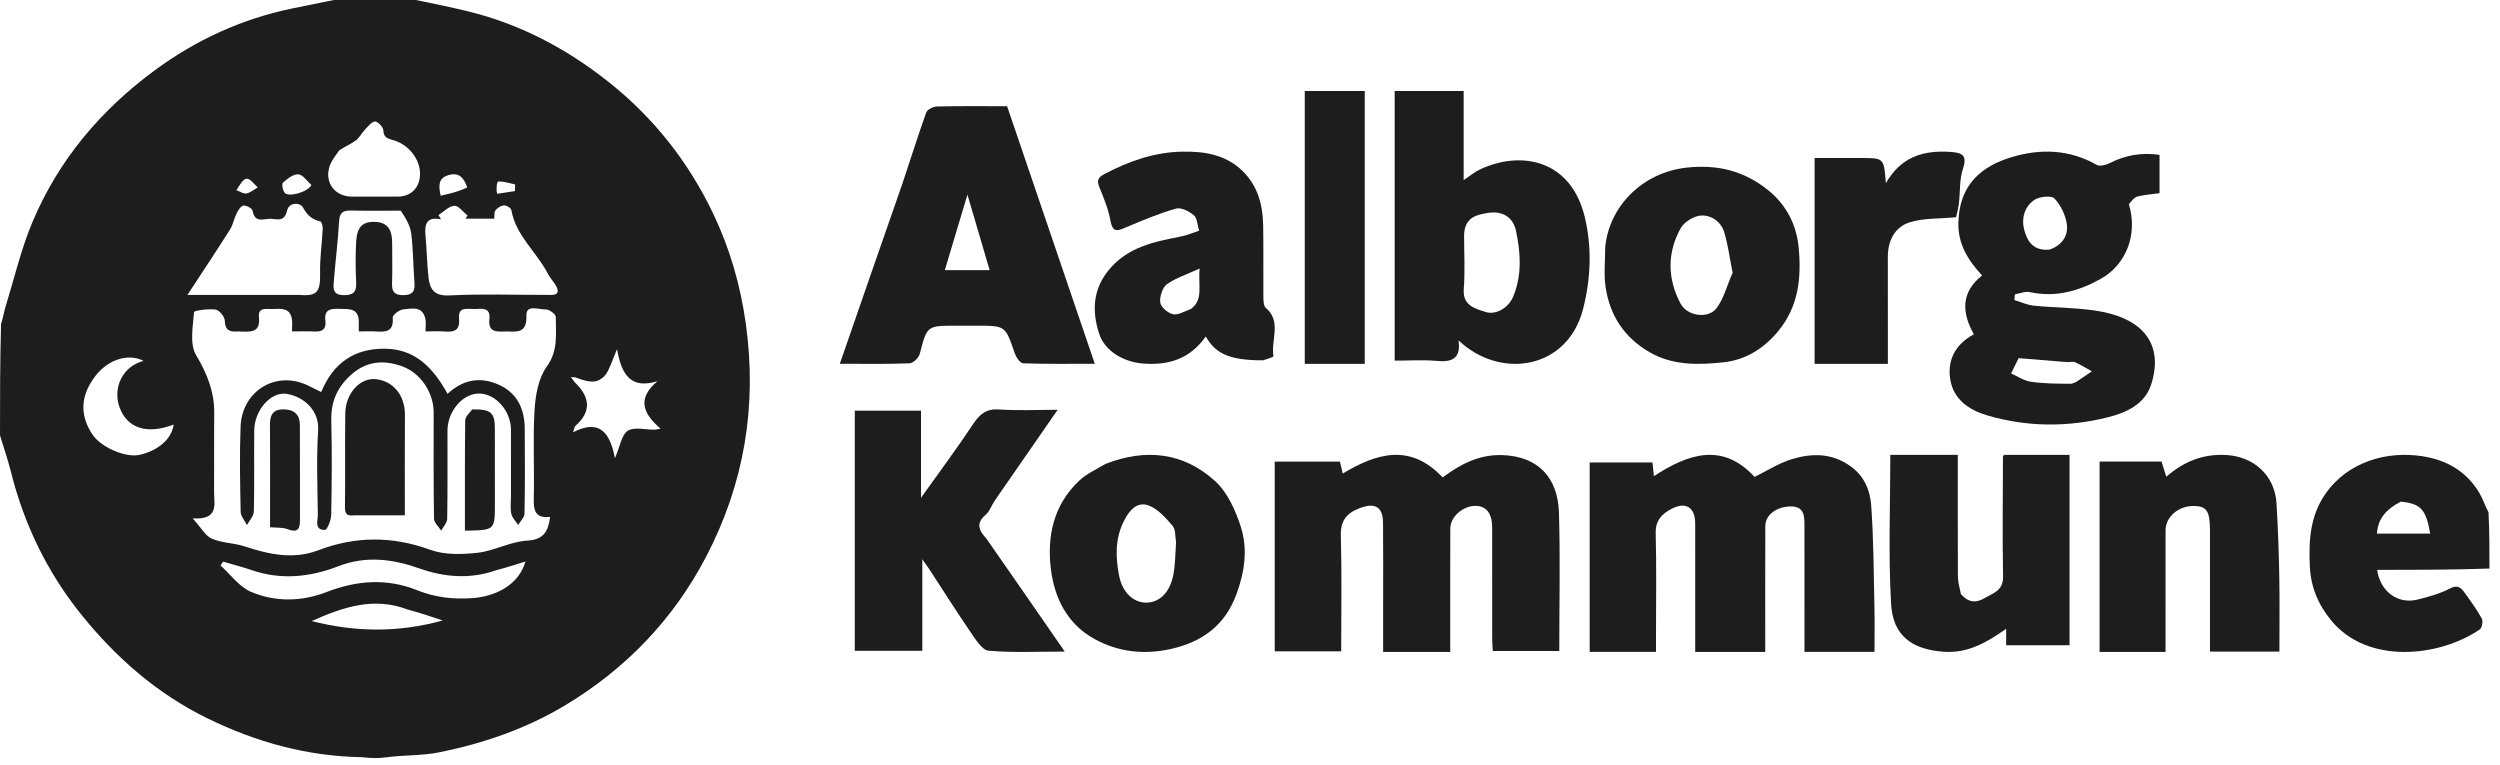
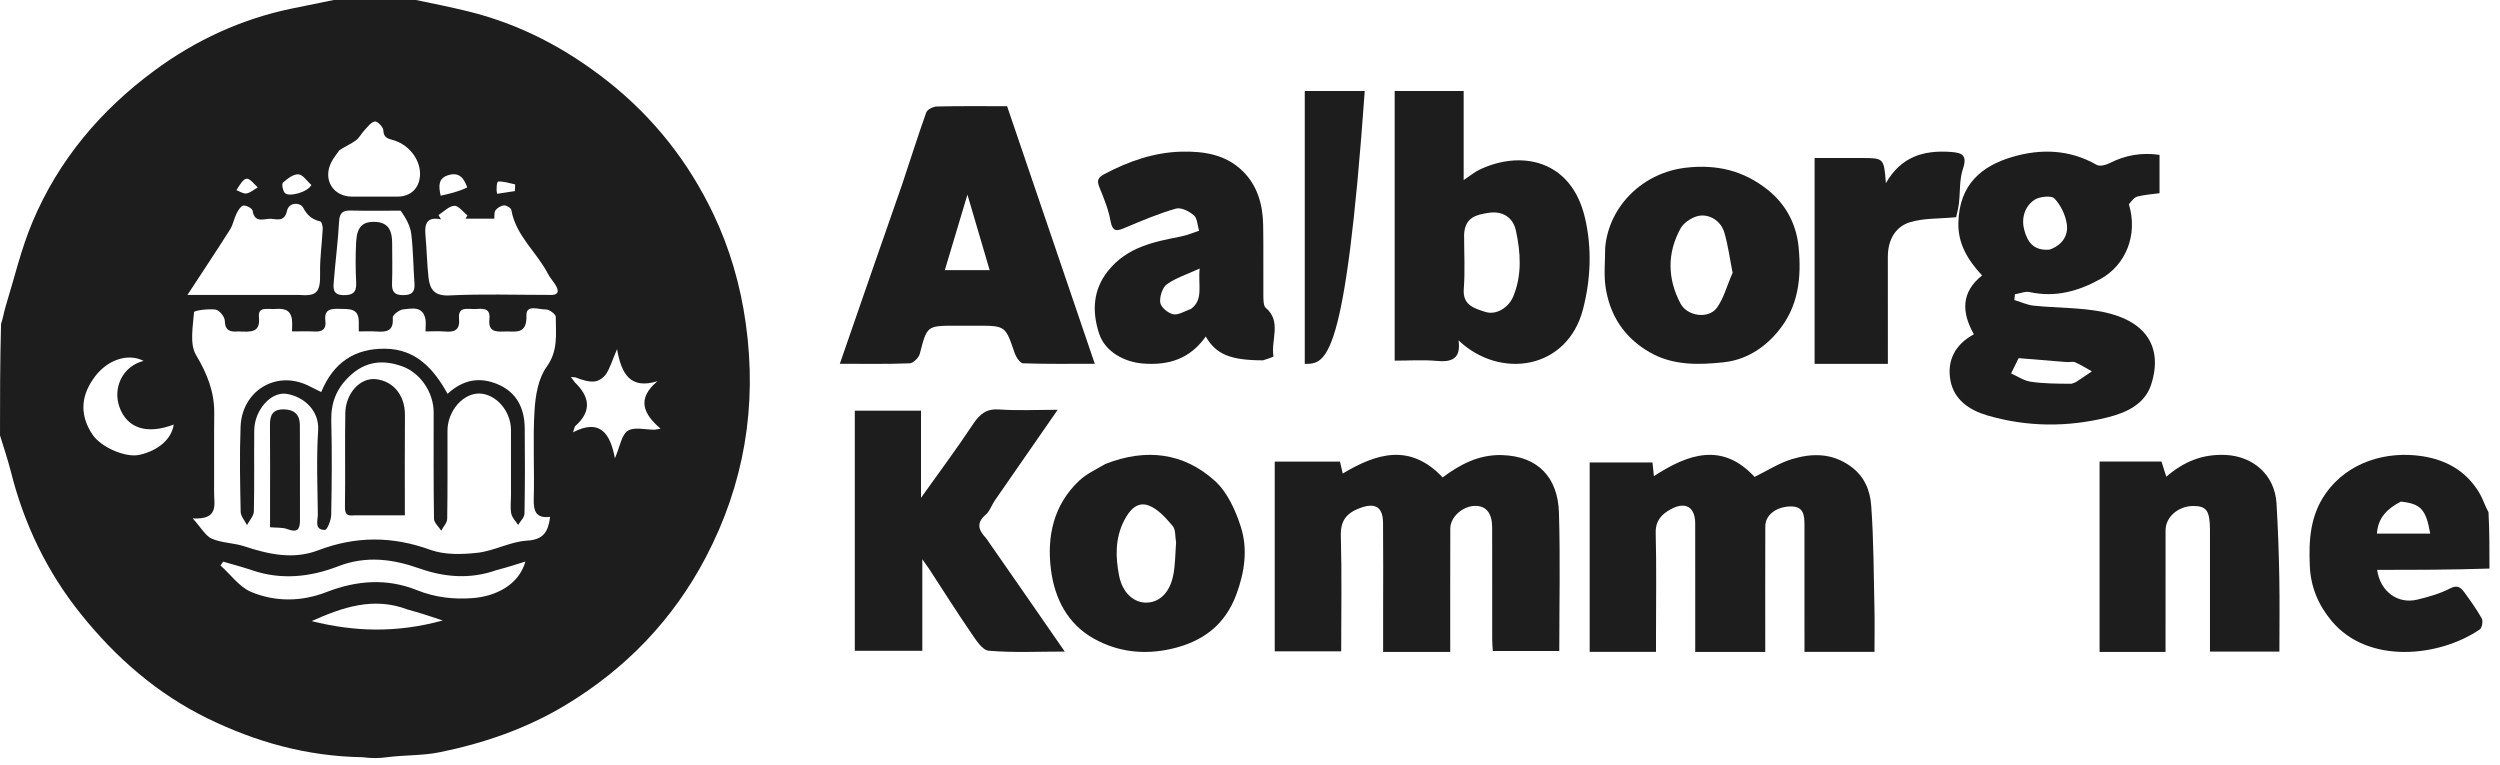
<svg xmlns="http://www.w3.org/2000/svg" width="147" height="45" viewBox="0 0 147 45" fill="none">
  <path d="M24.454 0C25.519 0.219 26.51 0.421 27.493 0.66C30.562 1.408 33.285 2.839 35.769 4.805C38.434 6.916 40.481 9.517 41.94 12.571C42.912 14.606 43.536 16.761 43.853 19.029C44.533 23.889 43.755 28.477 41.495 32.781C39.574 36.438 36.798 39.322 33.262 41.453C30.955 42.844 28.454 43.704 25.844 44.234C24.85 44.436 23.807 44.39 22.759 44.524C22.291 44.591 21.849 44.591 21.307 44.524C18.022 44.471 15.027 43.621 12.197 42.238C9.25 40.798 6.813 38.674 4.753 36.103C2.767 33.625 1.42 30.836 0.645 27.753C0.462 27.026 0.217 26.316 0 25.599C1.6354e-07 23.448 1.65712e-07 21.298 0.062 19.049C0.192 18.64 0.238 18.322 0.331 18.02C0.843 16.357 1.239 14.644 1.911 13.05C3.443 9.409 5.921 6.48 9.07 4.156C11.508 2.355 14.218 1.107 17.195 0.495C18.004 0.329 18.815 0.165 19.625 0C21.209 0 22.793 0 24.454 0ZM33.833 22.189C33.745 22.183 33.657 22.176 33.568 22.169C33.62 22.242 33.671 22.314 33.796 22.478C34.678 23.325 34.813 24.179 33.827 25.05C33.782 25.09 33.778 25.178 33.694 25.419C35.256 24.613 35.876 25.442 36.157 26.948C36.463 26.239 36.549 25.559 36.913 25.329C37.298 25.086 37.949 25.271 38.484 25.266C38.553 25.265 38.621 25.244 38.841 25.206C37.845 24.349 37.408 23.462 38.66 22.414C37.075 22.904 36.542 22.012 36.282 20.529C35.981 21.236 35.863 21.652 35.636 21.994C35.496 22.206 35.2 22.406 34.957 22.43C34.601 22.466 34.23 22.339 33.833 22.189ZM14.01 19.488C13.549 19.527 13.233 19.461 13.217 18.852C13.211 18.619 12.891 18.232 12.676 18.203C12.248 18.145 11.416 18.258 11.409 18.351C11.346 19.197 11.142 20.225 11.525 20.87C12.179 21.972 12.612 23.037 12.597 24.311C12.579 25.853 12.6 27.394 12.589 28.935C12.585 29.655 12.888 30.57 11.332 30.482C11.839 31.04 12.083 31.515 12.46 31.677C13.053 31.933 13.753 31.919 14.374 32.125C15.805 32.598 17.245 32.915 18.704 32.36C20.91 31.519 23.063 31.516 25.299 32.328C26.146 32.636 27.172 32.605 28.091 32.501C29.071 32.389 30.012 31.846 30.986 31.79C31.978 31.733 32.235 31.247 32.348 30.39C31.521 30.494 31.363 30.065 31.384 29.33C31.433 27.597 31.325 25.858 31.431 24.13C31.484 23.254 31.653 22.245 32.142 21.57C32.84 20.605 32.675 19.627 32.679 18.626C32.679 18.474 32.291 18.186 32.093 18.195C31.691 18.214 30.935 17.873 30.955 18.546C30.991 19.729 30.271 19.46 29.626 19.493C29.095 19.521 28.702 19.461 28.777 18.763C28.856 18.037 28.314 18.162 27.896 18.172C27.494 18.181 26.923 17.999 26.992 18.738C27.054 19.404 26.729 19.542 26.166 19.494C25.794 19.462 25.417 19.488 25.02 19.488C25.02 19.188 25.058 18.961 25.013 18.752C24.845 17.967 24.204 18.148 23.704 18.192C23.477 18.213 23.079 18.526 23.092 18.677C23.161 19.474 22.725 19.535 22.135 19.492C21.794 19.468 21.45 19.488 21.096 19.488C21.096 19.222 21.1 19.057 21.096 18.892C21.078 18.114 20.527 18.175 19.999 18.161C19.493 18.148 19.04 18.148 19.132 18.87C19.192 19.336 18.966 19.516 18.514 19.493C18.084 19.471 17.652 19.488 17.171 19.488C17.171 19.213 17.196 18.996 17.166 18.786C17.069 18.088 16.539 18.149 16.05 18.17C15.697 18.184 15.163 18.03 15.225 18.644C15.321 19.578 14.753 19.52 14.01 19.488ZM32.353 17.341C32.755 17.362 32.912 17.199 32.701 16.821C32.56 16.567 32.348 16.351 32.215 16.093C31.556 14.814 30.332 13.866 30.068 12.349C30.047 12.23 29.783 12.07 29.641 12.078C29.463 12.088 29.25 12.218 29.137 12.363C29.046 12.481 29.081 12.699 29.062 12.857C28.45 12.857 27.911 12.857 27.372 12.857C27.411 12.795 27.45 12.732 27.488 12.67C27.23 12.465 26.962 12.085 26.716 12.1C26.395 12.119 26.092 12.45 25.782 12.646C25.832 12.73 25.883 12.814 25.933 12.898C25.123 12.727 24.953 13.135 25.016 13.813C25.094 14.648 25.104 15.49 25.197 16.323C25.276 17.024 25.551 17.415 26.423 17.371C28.348 17.275 30.281 17.341 32.353 17.341ZM17.546 17.341C18.598 17.421 18.848 17.251 18.822 16.044C18.803 15.181 18.933 14.316 18.976 13.451C18.983 13.305 18.916 13.041 18.838 13.022C18.358 12.906 18.069 12.678 17.82 12.201C17.666 11.907 16.993 11.858 16.874 12.399C16.732 13.048 16.302 12.893 15.944 12.866C15.554 12.837 14.979 13.166 14.855 12.393C14.832 12.255 14.486 12.065 14.315 12.088C14.159 12.108 14.003 12.37 13.909 12.556C13.758 12.856 13.705 13.212 13.529 13.491C12.753 14.718 11.948 15.925 11.022 17.341C13.248 17.341 15.319 17.341 17.546 17.341ZM29.184 33.526C27.665 34.064 26.161 33.953 24.664 33.425C23.083 32.867 21.524 32.661 19.877 33.3C18.245 33.932 16.537 34.118 14.818 33.529C14.26 33.338 13.687 33.191 13.121 33.024C13.069 33.099 13.018 33.175 12.966 33.25C13.56 33.782 14.072 34.512 14.765 34.804C16.196 35.406 17.742 35.38 19.2 34.813C20.977 34.123 22.75 33.991 24.518 34.702C25.596 35.134 26.69 35.255 27.812 35.167C29.085 35.067 30.486 34.444 30.897 33.017C30.346 33.193 29.834 33.356 29.184 33.526ZM19.953 8.834C19.789 9.077 19.594 9.304 19.468 9.565C18.979 10.573 19.59 11.558 20.692 11.56C21.591 11.562 22.491 11.563 23.39 11.56C24.136 11.557 24.64 11.084 24.694 10.344C24.759 9.479 24.131 8.578 23.212 8.267C22.887 8.157 22.555 8.159 22.539 7.654C22.533 7.465 22.183 7.117 22.043 7.142C21.814 7.184 21.618 7.46 21.429 7.658C21.253 7.843 21.134 8.097 20.936 8.247C20.665 8.45 20.343 8.584 19.953 8.834ZM5.471 22.3C4.723 23.376 4.715 24.485 5.449 25.567C5.952 26.308 7.396 26.927 8.2 26.746C9.318 26.494 10.095 25.807 10.213 24.964C8.642 25.564 7.482 25.185 7.031 23.954C6.607 22.795 7.225 21.523 8.443 21.221C7.507 20.732 6.219 21.171 5.471 22.3ZM23.563 12.387C22.583 12.387 21.603 12.403 20.624 12.379C20.143 12.367 19.965 12.523 19.937 13.035C19.875 14.191 19.723 15.342 19.631 16.497C19.6 16.896 19.521 17.339 20.183 17.354C20.741 17.366 20.974 17.199 20.943 16.606C20.902 15.812 20.9 15.011 20.942 14.216C20.989 13.324 21.337 13.002 22.111 13.05C22.877 13.097 23.056 13.626 23.058 14.28C23.061 15.078 23.079 15.875 23.052 16.671C23.035 17.167 23.209 17.354 23.709 17.354C24.203 17.353 24.407 17.183 24.371 16.679C24.302 15.704 24.299 14.723 24.183 13.754C24.127 13.287 23.876 12.844 23.563 12.387ZM23.959 35.837C21.959 35.075 20.133 35.711 18.325 36.52C20.836 37.153 23.329 37.228 26.037 36.483C25.237 36.217 24.667 36.028 23.959 35.837ZM18.311 10.88C18.057 10.656 17.814 10.269 17.546 10.251C17.248 10.231 16.895 10.51 16.637 10.739C16.554 10.814 16.626 11.208 16.748 11.345C16.971 11.593 18.06 11.323 18.311 10.88ZM27.474 11.021C27.286 10.492 27.014 10.099 26.361 10.299C25.785 10.476 25.773 10.883 25.911 11.507C26.458 11.384 26.959 11.271 27.474 11.021ZM13.902 11.184C14.099 11.254 14.311 11.407 14.49 11.375C14.726 11.333 14.937 11.145 15.158 11.02C14.943 10.835 14.727 10.508 14.512 10.508C14.308 10.509 14.105 10.853 13.902 11.184ZM29.232 11.395C29.58 11.342 29.928 11.289 30.276 11.236C30.281 11.105 30.286 10.974 30.291 10.844C29.957 10.775 29.621 10.656 29.292 10.674C29.214 10.678 29.16 11.14 29.232 11.395Z" fill="#1D1D1D" />
  <path d="M146.381 33.431C144.182 33.507 141.983 33.507 139.776 33.507C139.952 34.774 140.981 35.538 142.134 35.258C142.792 35.098 143.464 34.912 144.061 34.601C144.499 34.373 144.698 34.545 144.905 34.831C145.268 35.33 145.632 35.833 145.93 36.371C146.013 36.522 145.943 36.92 145.814 37.008C143.457 38.622 139.259 39.097 137.1 36.514C136.308 35.567 135.87 34.504 135.816 33.276C135.751 31.775 135.833 30.32 136.749 29.018C138.077 27.132 140.361 26.511 142.412 26.822C143.84 27.038 145.014 27.697 145.782 28.977C145.99 29.324 146.108 29.726 146.324 30.119C146.381 31.209 146.381 32.283 146.381 33.431ZM141.168 29.496C140.404 29.888 139.823 30.419 139.764 31.377C140.822 31.377 141.856 31.377 142.896 31.377C142.649 29.96 142.35 29.616 141.168 29.496Z" fill="#1D1D1D" />
  <path d="M97.373 37.377C97.373 37.731 97.373 38.004 97.373 38.331C96.075 38.331 94.801 38.331 93.473 38.331C93.473 34.656 93.473 30.951 93.473 27.192C94.657 27.192 95.877 27.192 97.166 27.192C97.189 27.409 97.215 27.665 97.249 27.997C99.275 26.676 101.282 25.995 103.169 28.042C103.913 27.68 104.61 27.224 105.374 26.994C106.55 26.641 107.717 26.627 108.819 27.421C109.642 28.015 109.964 28.855 110.027 29.73C110.174 31.747 110.172 33.777 110.218 35.801C110.236 36.626 110.221 37.451 110.221 38.33C108.871 38.33 107.541 38.33 106.103 38.33C106.103 38.073 106.103 37.783 106.103 37.493C106.103 35.29 106.104 33.086 106.102 30.882C106.102 30.306 106.07 29.762 105.269 29.779C104.449 29.797 103.803 30.277 103.8 30.94C103.792 33.389 103.797 35.837 103.797 38.335C102.436 38.335 101.107 38.335 99.679 38.335C99.679 37.125 99.679 35.897 99.679 34.669C99.679 33.374 99.682 32.079 99.678 30.784C99.675 29.811 99.109 29.471 98.243 29.942C97.701 30.237 97.337 30.615 97.355 31.346C97.406 33.328 97.373 35.312 97.373 37.377Z" fill="#1D1D1D" />
  <path d="M83.138 38.335C82.513 38.335 81.968 38.335 81.328 38.335C81.328 37.433 81.328 36.564 81.328 35.695C81.328 34.044 81.34 32.394 81.323 30.743C81.314 29.792 80.845 29.538 79.948 29.88C79.175 30.175 78.815 30.615 78.841 31.51C78.905 33.758 78.862 36.009 78.862 38.297C77.536 38.297 76.264 38.297 74.954 38.297C74.954 34.581 74.954 30.882 74.954 27.143C76.215 27.143 77.466 27.143 78.79 27.143C78.829 27.312 78.88 27.528 78.953 27.844C80.943 26.651 82.911 26.043 84.828 28.071C85.807 27.346 86.912 26.721 88.305 26.759C90.466 26.818 91.604 28.11 91.666 30.139C91.748 32.831 91.686 35.528 91.686 38.279C90.397 38.279 89.125 38.279 87.777 38.279C87.766 38.086 87.742 37.85 87.742 37.615C87.739 35.414 87.744 33.213 87.739 31.012C87.737 30.171 87.386 29.74 86.736 29.746C86.012 29.752 85.28 30.397 85.278 31.07C85.269 33.46 85.274 35.85 85.274 38.335C84.568 38.335 83.894 38.335 83.138 38.335Z" fill="#1D1D1D" />
  <path d="M125.18 12.011C125.724 13.828 124.986 15.579 123.527 16.394C122.228 17.12 120.864 17.506 119.35 17.175C119.082 17.116 118.77 17.256 118.478 17.305C118.467 17.417 118.456 17.529 118.444 17.642C118.826 17.756 119.201 17.934 119.59 17.974C120.948 18.114 122.338 18.076 123.667 18.345C126.117 18.841 127.219 20.356 126.484 22.622C126.112 23.771 125.02 24.267 123.94 24.537C121.578 25.127 119.195 25.114 116.844 24.424C115.779 24.112 114.89 23.489 114.685 22.368C114.476 21.229 114.936 20.262 116.063 19.657C115.344 18.374 115.297 17.191 116.546 16.196C115.708 15.294 115.123 14.336 115.152 13.096C115.205 10.806 116.566 9.754 118.291 9.238C119.999 8.727 121.686 8.783 123.29 9.696C123.468 9.798 123.83 9.703 124.05 9.591C124.971 9.121 125.929 8.955 126.981 9.105C126.981 9.832 126.981 10.54 126.981 11.36C126.571 11.417 126.121 11.446 125.691 11.553C125.499 11.601 125.347 11.803 125.18 12.011ZM120.515 14.676C121.223 14.435 121.618 13.884 121.533 13.208C121.464 12.664 121.178 12.072 120.803 11.672C120.626 11.483 119.916 11.552 119.62 11.754C119.02 12.162 118.844 12.881 119.035 13.557C119.209 14.171 119.541 14.769 120.515 14.676ZM121.807 22.565C121.904 22.526 122.009 22.502 122.094 22.447C122.401 22.249 122.701 22.04 123.003 21.834C122.676 21.654 122.36 21.452 122.019 21.302C121.881 21.241 121.691 21.303 121.526 21.29C120.583 21.216 119.641 21.137 118.695 21.059C118.575 21.303 118.448 21.561 118.252 21.96C118.644 22.133 119.004 22.384 119.393 22.443C120.142 22.556 120.907 22.561 121.807 22.565Z" fill="#1D1D1D" />
  <path d="M57.986 31.651C59.526 33.857 61.022 36.021 62.607 38.312C61.017 38.312 59.564 38.387 58.129 38.261C57.751 38.228 57.372 37.61 57.086 37.194C56.246 35.968 55.452 34.708 54.639 33.463C54.553 33.332 54.459 33.206 54.232 32.883C54.232 34.84 54.232 36.53 54.232 38.266C52.882 38.266 51.595 38.266 50.262 38.266C50.262 33.586 50.262 28.893 50.262 24.148C51.525 24.148 52.811 24.148 54.155 24.148C54.155 25.764 54.155 27.41 54.155 29.271C55.258 27.721 56.276 26.359 57.214 24.942C57.61 24.345 57.999 24.023 58.751 24.076C59.858 24.153 60.973 24.096 62.191 24.096C60.93 25.913 59.713 27.663 58.502 29.418C58.31 29.696 58.2 30.062 57.956 30.269C57.4 30.743 57.519 31.158 57.986 31.651Z" fill="#1D1D1D" />
  <path d="M53.052 10.824C53.538 9.378 53.973 7.985 54.462 6.614C54.526 6.436 54.873 6.266 55.092 6.261C56.463 6.229 57.834 6.245 59.217 6.245C60.93 11.279 62.637 16.291 64.373 21.39C62.937 21.39 61.546 21.412 60.157 21.362C59.981 21.356 59.744 20.999 59.662 20.759C59.116 19.157 59.127 19.152 57.45 19.152C57.03 19.152 56.61 19.152 56.19 19.152C54.494 19.152 54.511 19.157 54.081 20.809C54.021 21.041 53.696 21.356 53.483 21.364C52.145 21.415 50.804 21.39 49.382 21.39C50.607 17.849 51.812 14.367 53.052 10.824ZM57.035 15.883C57.394 15.883 57.752 15.883 58.191 15.883C57.741 14.355 57.316 12.912 56.885 11.444C56.445 12.912 56.014 14.35 55.556 15.883C56.052 15.883 56.464 15.883 57.035 15.883Z" fill="#1D1D1D" />
  <path d="M82.007 18.359C82.007 13.985 82.007 9.694 82.007 5.35C83.346 5.35 84.662 5.35 86.063 5.35C86.063 7.025 86.063 8.733 86.063 10.59C86.45 10.331 86.693 10.123 86.972 9.988C89.378 8.823 92.393 9.339 93.2 12.825C93.608 14.589 93.544 16.402 93.077 18.195C92.157 21.729 88.218 22.34 85.762 20.014C85.913 21.106 85.36 21.306 84.467 21.221C83.685 21.148 82.891 21.206 82.007 21.206C82.007 20.261 82.007 19.352 82.007 18.359ZM86.089 13.819C86.089 14.877 86.151 15.94 86.07 16.992C85.996 17.957 86.705 18.134 87.331 18.338C87.991 18.553 88.719 18.072 88.984 17.423C89.502 16.152 89.413 14.857 89.138 13.567C88.974 12.796 88.363 12.384 87.526 12.515C86.868 12.619 86.12 12.745 86.089 13.819Z" fill="#1D1D1D" />
  <path d="M129.946 31.118C129.936 30.015 129.73 29.749 128.955 29.753C128.078 29.758 127.337 30.401 127.335 31.178C127.331 33.55 127.334 35.921 127.334 38.335C126.023 38.335 124.76 38.335 123.455 38.335C123.455 34.612 123.455 30.896 123.455 27.14C124.677 27.14 125.89 27.14 127.096 27.14C127.18 27.406 127.263 27.671 127.377 28.032C128.44 27.111 129.553 26.689 130.874 26.752C132.5 26.829 133.76 27.941 133.859 29.595C133.946 31.043 133.996 32.494 134.023 33.945C134.05 35.382 134.029 36.819 134.029 38.316C132.702 38.316 131.383 38.316 129.946 38.316C129.946 35.976 129.946 33.586 129.946 31.118Z" fill="#1D1D1D" />
-   <path d="M115.3 34.93C115.723 35.426 116.184 35.468 116.653 35.19C117.157 34.892 117.795 34.753 117.78 33.905C117.737 31.556 117.769 29.206 117.774 26.856C117.774 26.834 117.797 26.811 117.834 26.745C119.088 26.745 120.367 26.745 121.689 26.745C121.689 30.465 121.689 34.182 121.689 37.943C120.462 37.943 119.236 37.943 117.962 37.943C117.962 37.66 117.962 37.367 117.962 36.973C116.81 37.789 115.69 38.425 114.294 38.324C112.368 38.185 111.303 37.336 111.197 35.518C111.027 32.618 111.151 29.7 111.151 26.746C112.365 26.746 113.699 26.746 115.119 26.746C115.119 29.115 115.113 31.482 115.125 33.849C115.127 34.192 115.21 34.534 115.3 34.93Z" fill="#1D1D1D" />
  <path d="M74.268 21.187C72.357 21.187 71.494 20.835 70.899 19.787C69.956 21.123 68.696 21.488 67.228 21.377C66.078 21.291 64.973 20.661 64.631 19.624C64.196 18.302 64.27 17.031 65.154 15.927C66.297 14.499 67.886 14.216 69.463 13.9C69.817 13.829 70.159 13.68 70.506 13.567C70.411 13.256 70.398 12.825 70.203 12.661C69.914 12.419 69.45 12.178 69.138 12.268C68.124 12.558 67.136 12.977 66.154 13.391C65.694 13.585 65.421 13.68 65.293 12.967C65.172 12.295 64.904 11.648 64.647 11.017C64.478 10.6 64.565 10.437 64.926 10.243C66.378 9.466 67.913 8.946 69.507 8.917C70.757 8.895 72.055 9.061 73.077 10.067C73.933 10.91 74.252 12.014 74.274 13.233C74.299 14.618 74.274 16.004 74.286 17.389C74.288 17.631 74.29 17.986 74.424 18.098C75.382 18.9 74.715 20.006 74.88 20.949C74.887 20.988 74.53 21.106 74.268 21.187ZM70.035 18.161C70.778 17.608 70.437 16.785 70.54 15.79C69.794 16.132 69.148 16.334 68.608 16.718C68.358 16.895 68.174 17.453 68.223 17.792C68.263 18.067 68.669 18.402 68.961 18.474C69.253 18.546 69.605 18.326 70.035 18.161Z" fill="#1D1D1D" />
  <path d="M65.002 27.279C67.395 26.343 69.603 26.615 71.442 28.283C72.175 28.948 72.653 30.015 72.964 30.988C73.38 32.289 73.184 33.639 72.7 34.948C72.027 36.767 70.702 37.741 68.857 38.157C67.263 38.517 65.73 38.337 64.326 37.556C62.761 36.685 62.009 35.181 61.795 33.486C61.549 31.533 61.948 29.687 63.456 28.264C63.88 27.864 64.441 27.608 65.002 27.279ZM69.153 31.891C69.093 31.563 69.139 31.144 68.951 30.924C68.551 30.455 68.089 29.925 67.54 29.722C66.869 29.473 66.411 29.994 66.095 30.616C65.559 31.669 65.591 32.765 65.805 33.861C65.998 34.842 66.651 35.432 67.383 35.434C68.167 35.436 68.779 34.862 68.987 33.822C69.103 33.24 69.101 32.634 69.153 31.891Z" fill="#1D1D1D" />
  <path d="M94.385 14.552C94.606 12.123 96.591 10.138 99.172 9.856C100.978 9.658 102.532 10.04 103.938 11.158C105.041 12.035 105.635 13.225 105.761 14.548C105.928 16.313 105.77 18.039 104.514 19.526C103.652 20.547 102.581 21.173 101.331 21.305C99.866 21.46 98.356 21.501 96.983 20.703C95.487 19.834 94.653 18.53 94.407 16.871C94.299 16.136 94.384 15.373 94.385 14.552ZM101.878 16.04C101.722 15.254 101.616 14.453 101.395 13.685C101.213 13.05 100.637 12.642 100.029 12.672C99.605 12.693 99.027 13.051 98.821 13.424C98.022 14.87 98.039 16.392 98.818 17.855C99.211 18.594 100.449 18.771 100.941 18.112C101.356 17.555 101.532 16.822 101.878 16.04Z" fill="#1D1D1D" />
-   <path d="M76.72 17.367C76.72 13.321 76.72 9.36 76.72 5.35C77.901 5.35 79.053 5.35 80.247 5.35C80.247 10.674 80.247 16.011 80.247 21.396C79.108 21.396 77.957 21.396 76.72 21.396C76.72 20.091 76.72 18.772 76.72 17.367Z" fill="#1D1D1D" />
+   <path d="M76.72 17.367C76.72 13.321 76.72 9.36 76.72 5.35C77.901 5.35 79.053 5.35 80.247 5.35C79.108 21.396 77.957 21.396 76.72 21.396C76.72 20.091 76.72 18.772 76.72 17.367Z" fill="#1D1D1D" />
  <path d="M107.883 9.291C108.462 9.291 108.955 9.291 109.449 9.291C110.775 9.291 110.775 9.291 110.89 10.771C111.78 9.204 113.123 8.822 114.694 8.933C115.357 8.98 115.698 9.105 115.42 9.93C115.206 10.568 115.267 11.297 115.181 11.983C115.138 12.33 115.04 12.67 115.019 12.771C113.975 12.873 113.077 12.818 112.278 13.076C111.411 13.356 111.003 14.151 111.005 15.11C111.01 17.189 111.007 19.269 111.007 21.396C109.558 21.396 108.152 21.396 106.699 21.396C106.699 17.394 106.699 13.389 106.699 9.291C107.064 9.291 107.431 9.291 107.883 9.291Z" fill="#1D1D1D" />
  <path d="M30.046 29.057C30.046 27.742 30.05 26.507 30.045 25.273C30.04 24.172 29.172 23.173 28.203 23.14C27.233 23.108 26.314 24.164 26.312 25.323C26.309 27.051 26.325 28.78 26.295 30.507C26.291 30.741 26.066 30.971 25.943 31.203C25.795 30.969 25.523 30.737 25.519 30.501C25.485 28.417 25.5 26.332 25.499 24.247C25.499 23.092 24.736 21.924 23.634 21.534C22.521 21.14 21.491 21.229 20.557 22.116C19.775 22.857 19.451 23.69 19.479 24.764C19.527 26.601 19.51 28.44 19.475 30.277C19.469 30.588 19.238 31.158 19.107 31.159C18.459 31.165 18.694 30.594 18.689 30.238C18.668 28.592 18.601 26.941 18.707 25.302C18.781 24.162 17.891 23.329 16.862 23.16C15.927 23.006 14.965 24.121 14.95 25.296C14.931 26.887 14.965 28.479 14.927 30.069C14.92 30.34 14.664 30.606 14.523 30.874C14.393 30.614 14.157 30.357 14.151 30.095C14.117 28.422 14.082 26.746 14.147 25.076C14.228 23.02 16.184 21.763 18.082 22.654C18.34 22.776 18.593 22.907 18.888 23.052C19.608 21.305 20.869 20.479 22.664 20.505C24.47 20.532 25.508 21.695 26.317 23.157C27.229 22.316 28.202 22.149 29.255 22.59C30.383 23.062 30.843 24 30.854 25.185C30.869 26.858 30.872 28.532 30.84 30.205C30.836 30.428 30.596 30.647 30.466 30.868C30.326 30.648 30.112 30.443 30.063 30.204C29.994 29.862 30.046 29.495 30.046 29.057Z" fill="#1D1D1D" />
  <path d="M20.843 30.3C20.461 30.339 20.276 30.294 20.283 29.812C20.312 27.973 20.271 26.131 20.304 24.292C20.324 23.127 21.171 22.196 22.101 22.295C23.092 22.4 23.821 23.213 23.81 24.408C23.793 26.349 23.806 28.291 23.806 30.3C22.808 30.3 21.858 30.3 20.843 30.3Z" fill="#1D1D1D" />
-   <path d="M27.769 24.071C28.883 24.06 29.095 24.255 29.098 25.221C29.101 26.693 29.099 28.164 29.099 29.636C29.099 31.177 29.099 31.177 27.338 31.202C27.338 29.041 27.328 26.88 27.354 24.72C27.356 24.512 27.581 24.308 27.769 24.071Z" fill="#1D1D1D" />
  <path d="M15.879 29.541C15.879 27.967 15.888 26.475 15.874 24.983C15.869 24.438 16.017 24.061 16.686 24.07C17.315 24.079 17.628 24.4 17.632 24.969C17.643 26.848 17.634 28.727 17.638 30.605C17.639 31.106 17.497 31.345 16.899 31.113C16.619 31.004 16.276 31.039 15.879 31.002C15.879 30.549 15.879 30.086 15.879 29.541Z" fill="#1D1D1D" />
</svg>